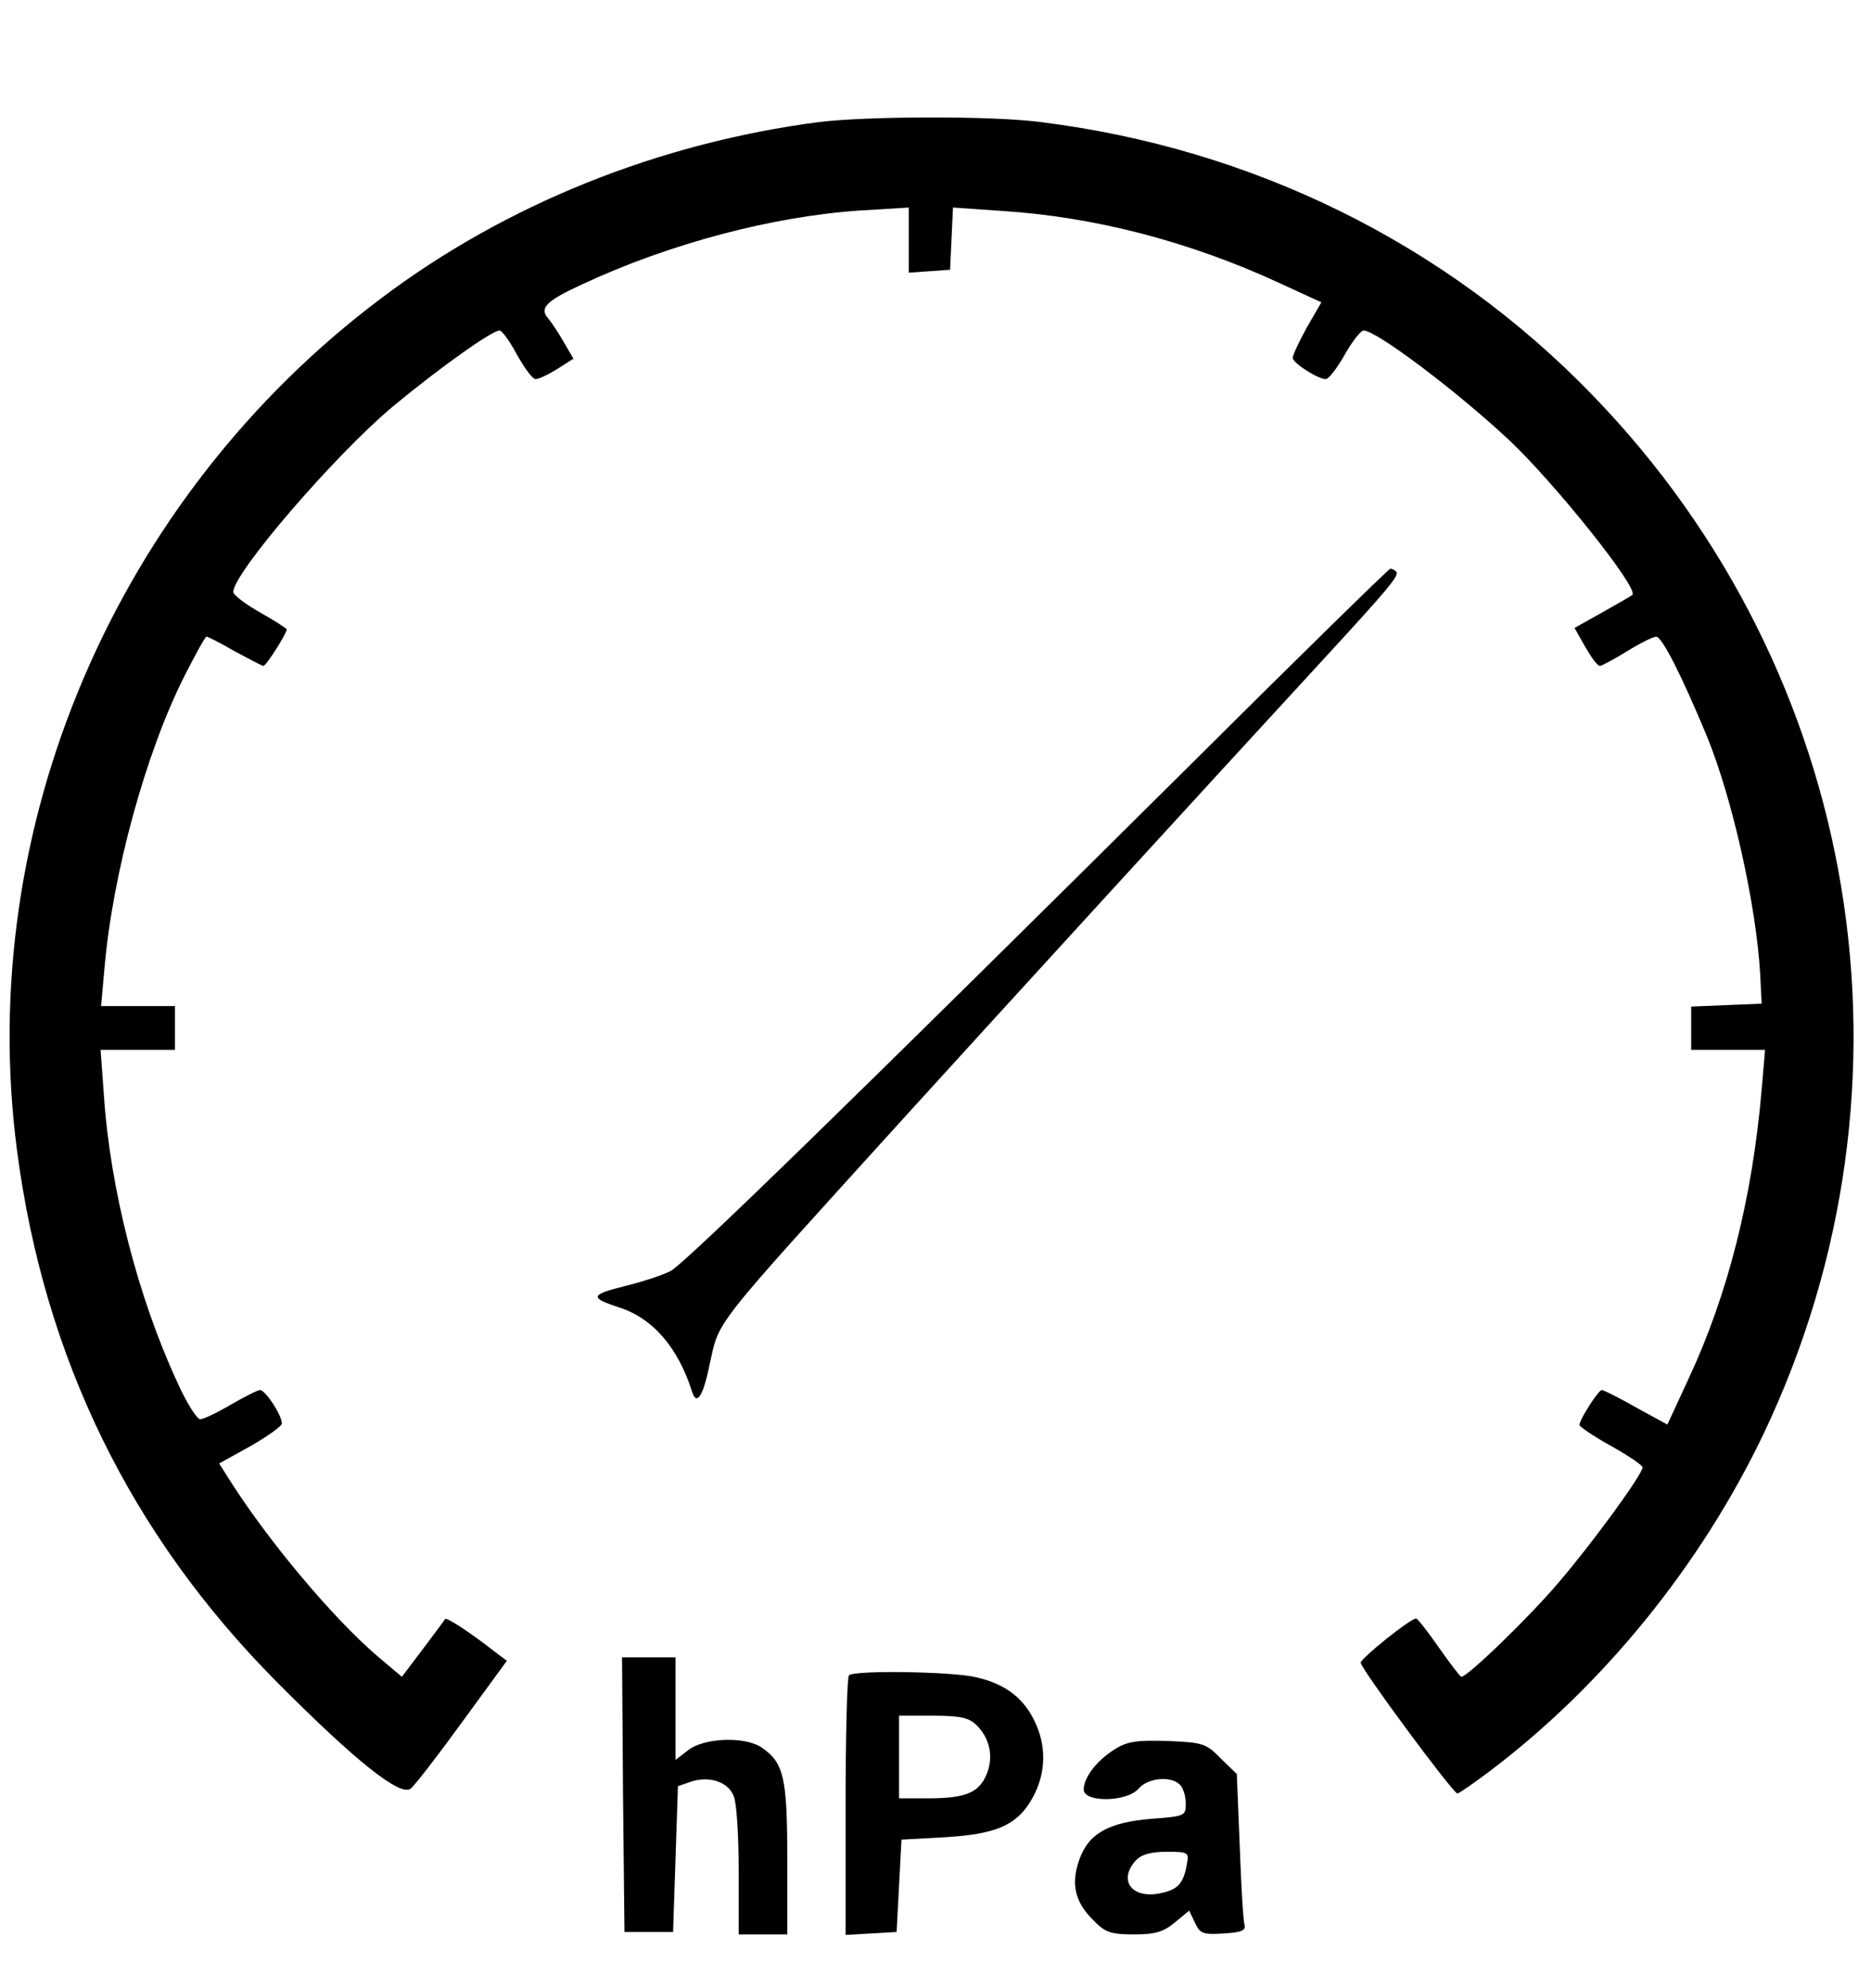
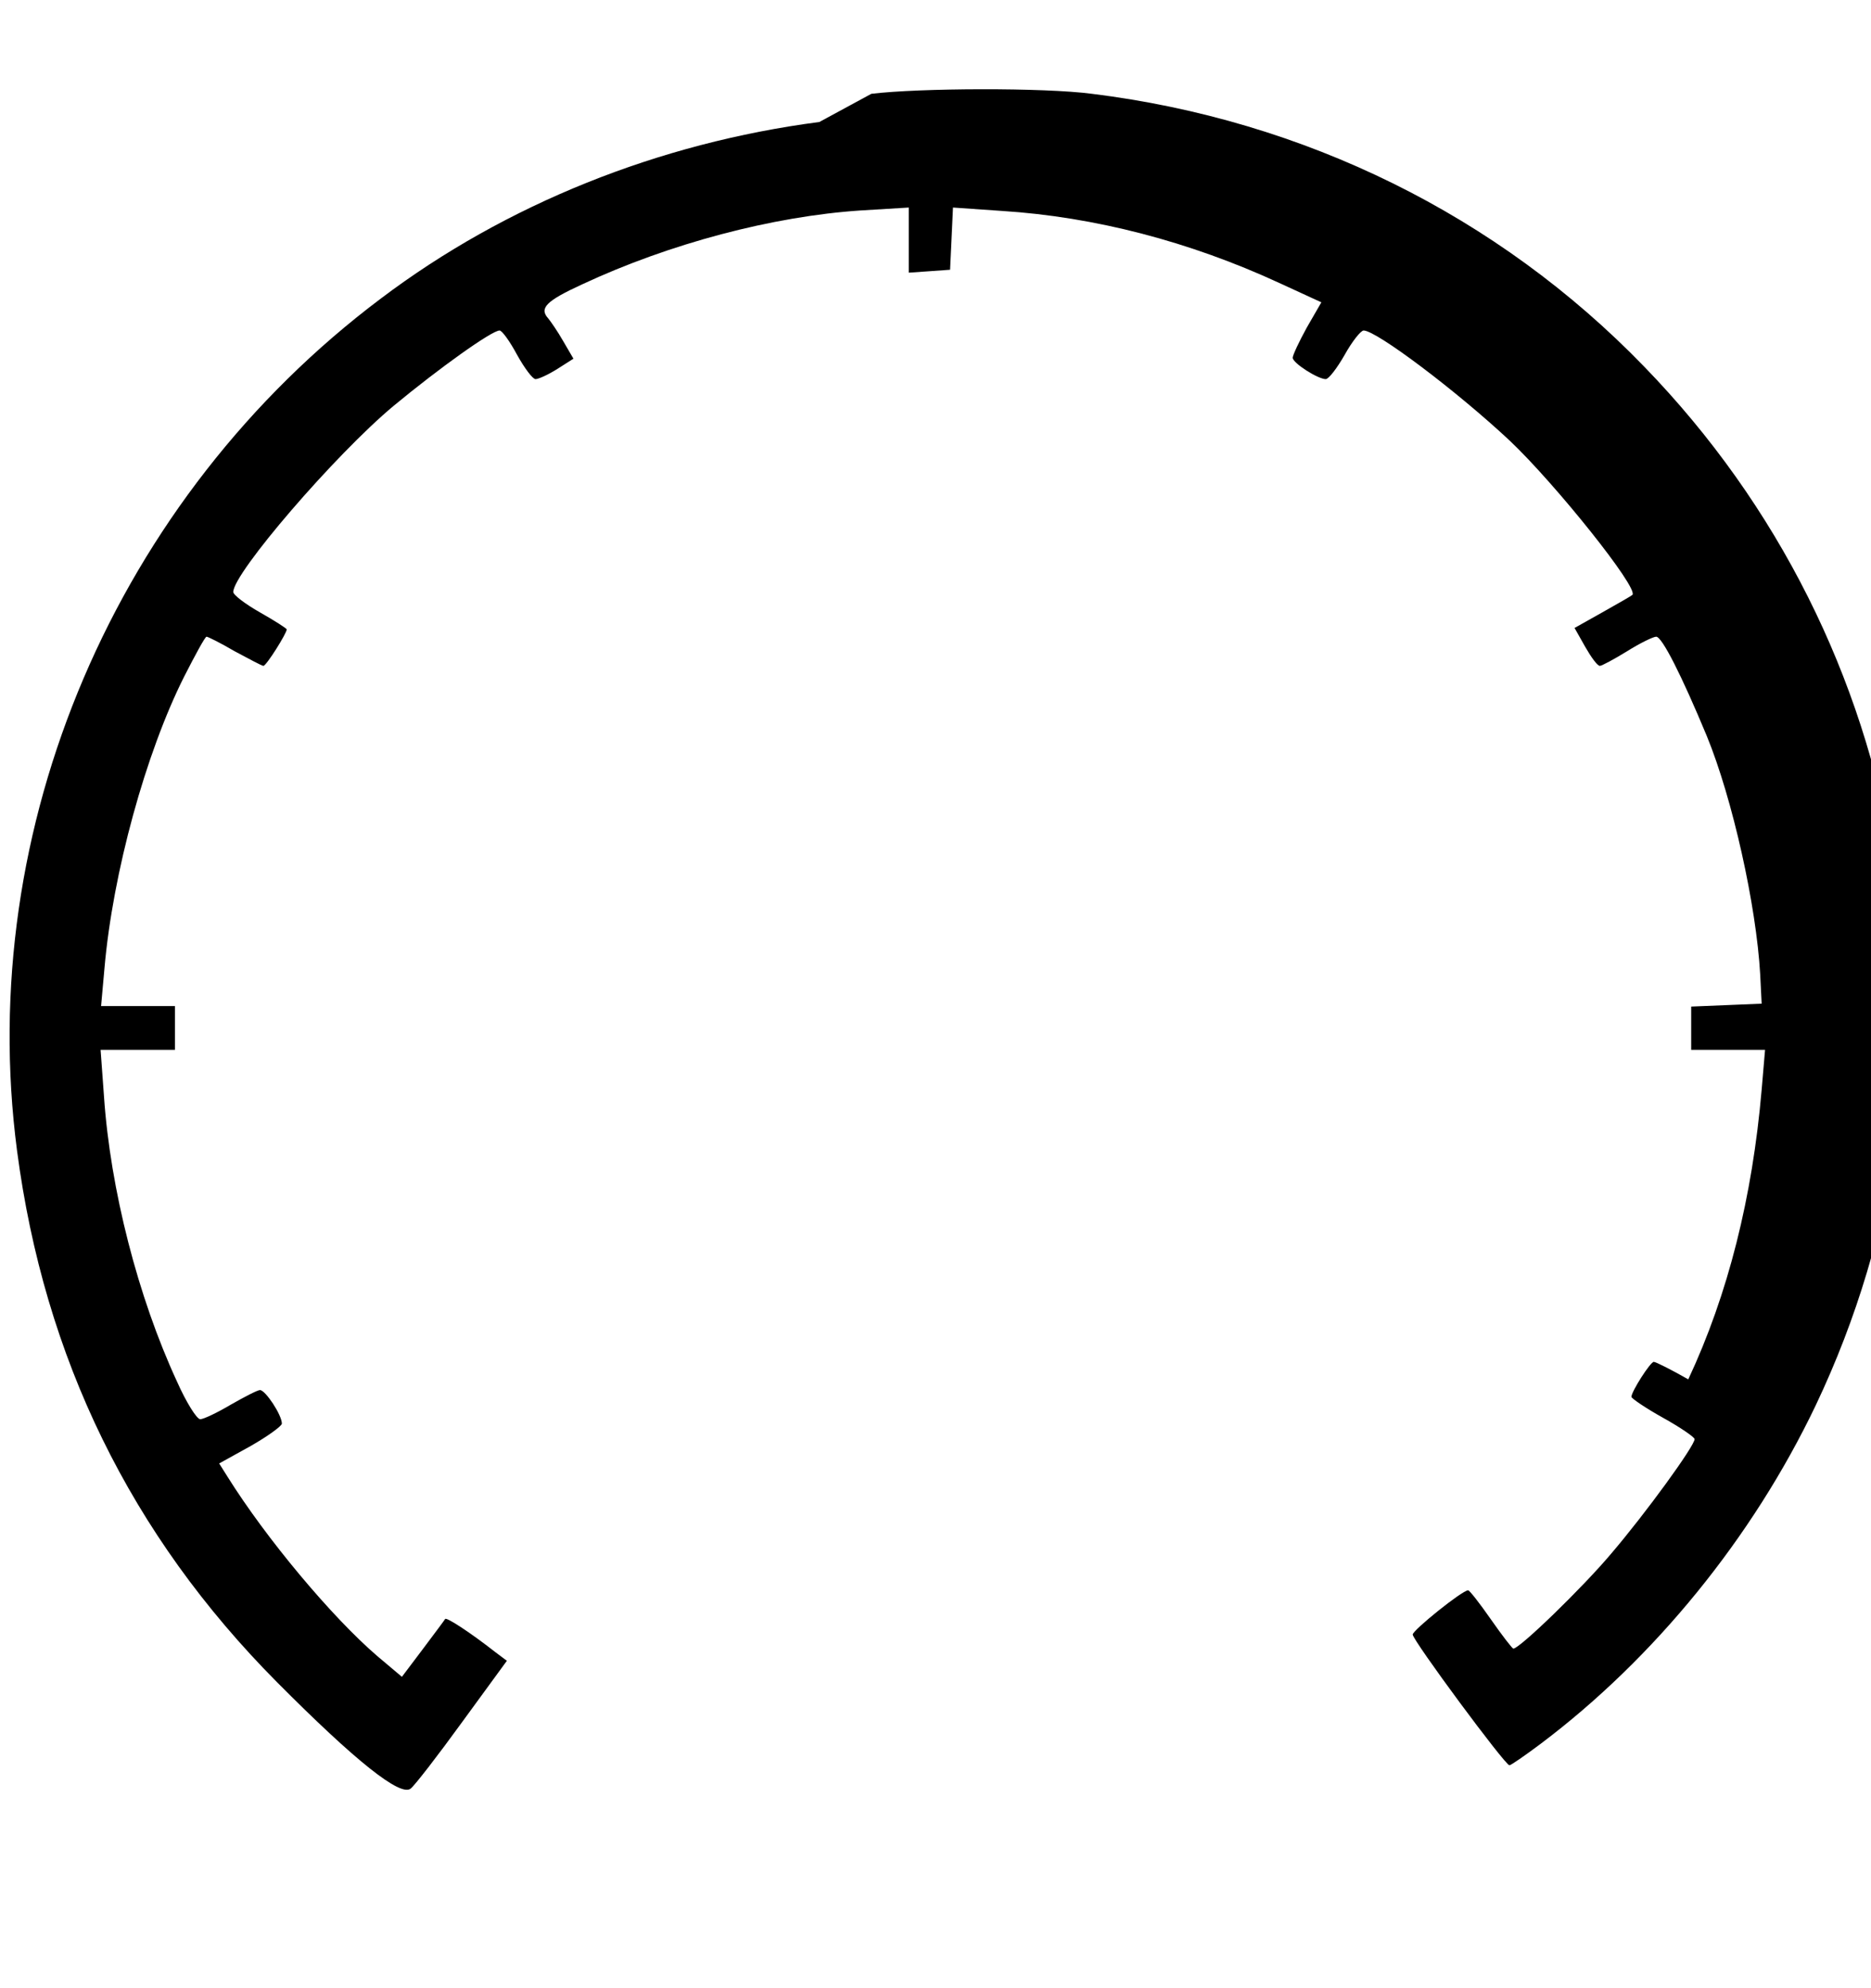
<svg xmlns="http://www.w3.org/2000/svg" version="1.0" width="385pt" height="409pt" viewBox="0 0 385 409" preserveAspectRatio="xMidYMid meet">
  <g transform="translate(0,409) scale(0.1,-0.1)" fill="#000000" stroke="none">
-     <path d="M1686 3839 c-330 -43 -645 -169 -902 -363 -546 -410 -836 -1089 -749 -1753 56 -427 234 -791 535 -1094 162 -163 254 -236 275 -219 8 6 56 68 106 137 l92 126 -24 18 c-51 40 -100 72 -103 68 -1 -2 -22 -30 -46 -62 l-43 -57 -51 43 c-93 80 -228 241 -308 369 l-17 27 65 36 c35 20 64 41 64 46 0 18 -34 69 -45 69 -5 0 -32 -14 -60 -30 -27 -16 -56 -30 -63 -30 -7 0 -29 35 -48 78 -80 173 -137 395 -150 586 l-7 96 77 0 76 0 0 45 0 45 -76 0 -76 0 7 78 c17 196 85 443 164 600 23 45 43 82 46 82 3 0 29 -13 58 -30 30 -16 56 -30 59 -30 6 0 48 67 48 75 0 2 -25 18 -55 35 -30 17 -55 36 -55 42 0 39 210 283 330 383 93 77 202 155 218 155 5 0 21 -22 36 -50 15 -27 32 -50 38 -50 6 0 26 9 45 21 l33 21 -21 36 c-12 21 -26 41 -31 47 -19 21 -4 36 70 70 180 84 392 140 573 152 l99 6 0 -67 0 -67 43 3 42 3 3 64 3 64 101 -7 c190 -12 386 -63 570 -148 l87 -40 -30 -52 c-16 -29 -29 -57 -29 -62 0 -11 52 -44 68 -44 6 0 23 22 39 50 15 27 33 50 39 50 26 0 191 -124 301 -227 93 -88 266 -304 252 -317 -2 -2 -30 -18 -62 -36 l-57 -32 22 -39 c12 -21 25 -39 30 -39 4 0 30 14 56 30 27 17 54 30 60 30 12 0 52 -79 104 -204 53 -129 102 -349 110 -491 l3 -60 -72 -3 -73 -3 0 -44 0 -45 76 0 76 0 -7 -82 c-19 -221 -69 -421 -151 -596 l-43 -93 -64 35 c-35 20 -67 36 -71 36 -7 0 -46 -61 -46 -72 0 -3 29 -23 65 -43 36 -20 65 -40 65 -44 0 -14 -101 -153 -172 -236 -58 -69 -188 -195 -201 -195 -2 0 -23 27 -46 60 -23 33 -44 60 -47 60 -12 0 -114 -82 -114 -91 0 -12 190 -269 199 -269 3 0 32 20 64 44 234 176 436 424 566 696 342 719 202 1566 -353 2138 -301 311 -699 507 -1136 561 -99 13 -355 12 -454 0z" />
-     <path d="M2455 2522 c-691 -686 -1046 -1032 -1075 -1047 -15 -8 -57 -22 -94 -31 -72 -18 -73 -24 -12 -44 69 -22 121 -82 150 -173 9 -29 22 -12 35 50 23 101 -6 64 401 513 179 197 626 686 860 940 138 150 160 176 153 184 -3 3 -9 6 -12 6 -3 0 -186 -179 -406 -398z" />
-     <path d="M1282 398 l3 -283 50 0 50 0 5 150 5 150 26 9 c38 13 78 0 89 -30 6 -14 10 -84 10 -155 l0 -129 50 0 50 0 0 155 c0 167 -7 198 -52 229 -34 24 -119 21 -152 -5 l-26 -20 0 105 0 106 -55 0 -55 0 2 -282z" />
-     <path d="M1747 643 c-4 -3 -7 -125 -7 -270 l0 -264 53 3 52 3 5 95 5 95 90 5 c102 6 145 24 175 73 31 50 35 107 12 159 -23 53 -62 83 -123 97 -49 12 -252 15 -262 4z m263 -103 c27 -27 35 -65 20 -101 -16 -38 -44 -49 -121 -49 l-59 0 0 85 0 85 70 0 c56 0 74 -4 90 -20z" />
-     <path d="M2294 491 c-37 -23 -64 -58 -64 -83 0 -27 89 -26 113 2 19 22 66 27 85 8 7 -7 12 -24 12 -39 0 -25 -2 -26 -69 -31 -89 -7 -131 -30 -150 -84 -18 -50 -9 -88 29 -125 24 -25 36 -29 83 -29 44 0 61 5 85 25 l29 24 12 -25 c10 -22 16 -25 59 -22 36 2 46 6 43 18 -3 8 -7 81 -10 162 l-6 148 -33 32 c-30 31 -37 33 -110 36 -63 2 -83 -1 -108 -17z m148 -238 c-7 -39 -19 -52 -58 -59 -56 -10 -83 28 -47 68 11 12 30 18 63 18 46 0 47 -1 42 -27z" />
+     <path d="M1686 3839 c-330 -43 -645 -169 -902 -363 -546 -410 -836 -1089 -749 -1753 56 -427 234 -791 535 -1094 162 -163 254 -236 275 -219 8 6 56 68 106 137 l92 126 -24 18 c-51 40 -100 72 -103 68 -1 -2 -22 -30 -46 -62 l-43 -57 -51 43 c-93 80 -228 241 -308 369 l-17 27 65 36 c35 20 64 41 64 46 0 18 -34 69 -45 69 -5 0 -32 -14 -60 -30 -27 -16 -56 -30 -63 -30 -7 0 -29 35 -48 78 -80 173 -137 395 -150 586 l-7 96 77 0 76 0 0 45 0 45 -76 0 -76 0 7 78 c17 196 85 443 164 600 23 45 43 82 46 82 3 0 29 -13 58 -30 30 -16 56 -30 59 -30 6 0 48 67 48 75 0 2 -25 18 -55 35 -30 17 -55 36 -55 42 0 39 210 283 330 383 93 77 202 155 218 155 5 0 21 -22 36 -50 15 -27 32 -50 38 -50 6 0 26 9 45 21 l33 21 -21 36 c-12 21 -26 41 -31 47 -19 21 -4 36 70 70 180 84 392 140 573 152 l99 6 0 -67 0 -67 43 3 42 3 3 64 3 64 101 -7 c190 -12 386 -63 570 -148 l87 -40 -30 -52 c-16 -29 -29 -57 -29 -62 0 -11 52 -44 68 -44 6 0 23 22 39 50 15 27 33 50 39 50 26 0 191 -124 301 -227 93 -88 266 -304 252 -317 -2 -2 -30 -18 -62 -36 l-57 -32 22 -39 c12 -21 25 -39 30 -39 4 0 30 14 56 30 27 17 54 30 60 30 12 0 52 -79 104 -204 53 -129 102 -349 110 -491 l3 -60 -72 -3 -73 -3 0 -44 0 -45 76 0 76 0 -7 -82 c-19 -221 -69 -421 -151 -596 c-35 20 -67 36 -71 36 -7 0 -46 -61 -46 -72 0 -3 29 -23 65 -43 36 -20 65 -40 65 -44 0 -14 -101 -153 -172 -236 -58 -69 -188 -195 -201 -195 -2 0 -23 27 -46 60 -23 33 -44 60 -47 60 -12 0 -114 -82 -114 -91 0 -12 190 -269 199 -269 3 0 32 20 64 44 234 176 436 424 566 696 342 719 202 1566 -353 2138 -301 311 -699 507 -1136 561 -99 13 -355 12 -454 0z" />
  </g>
</svg>